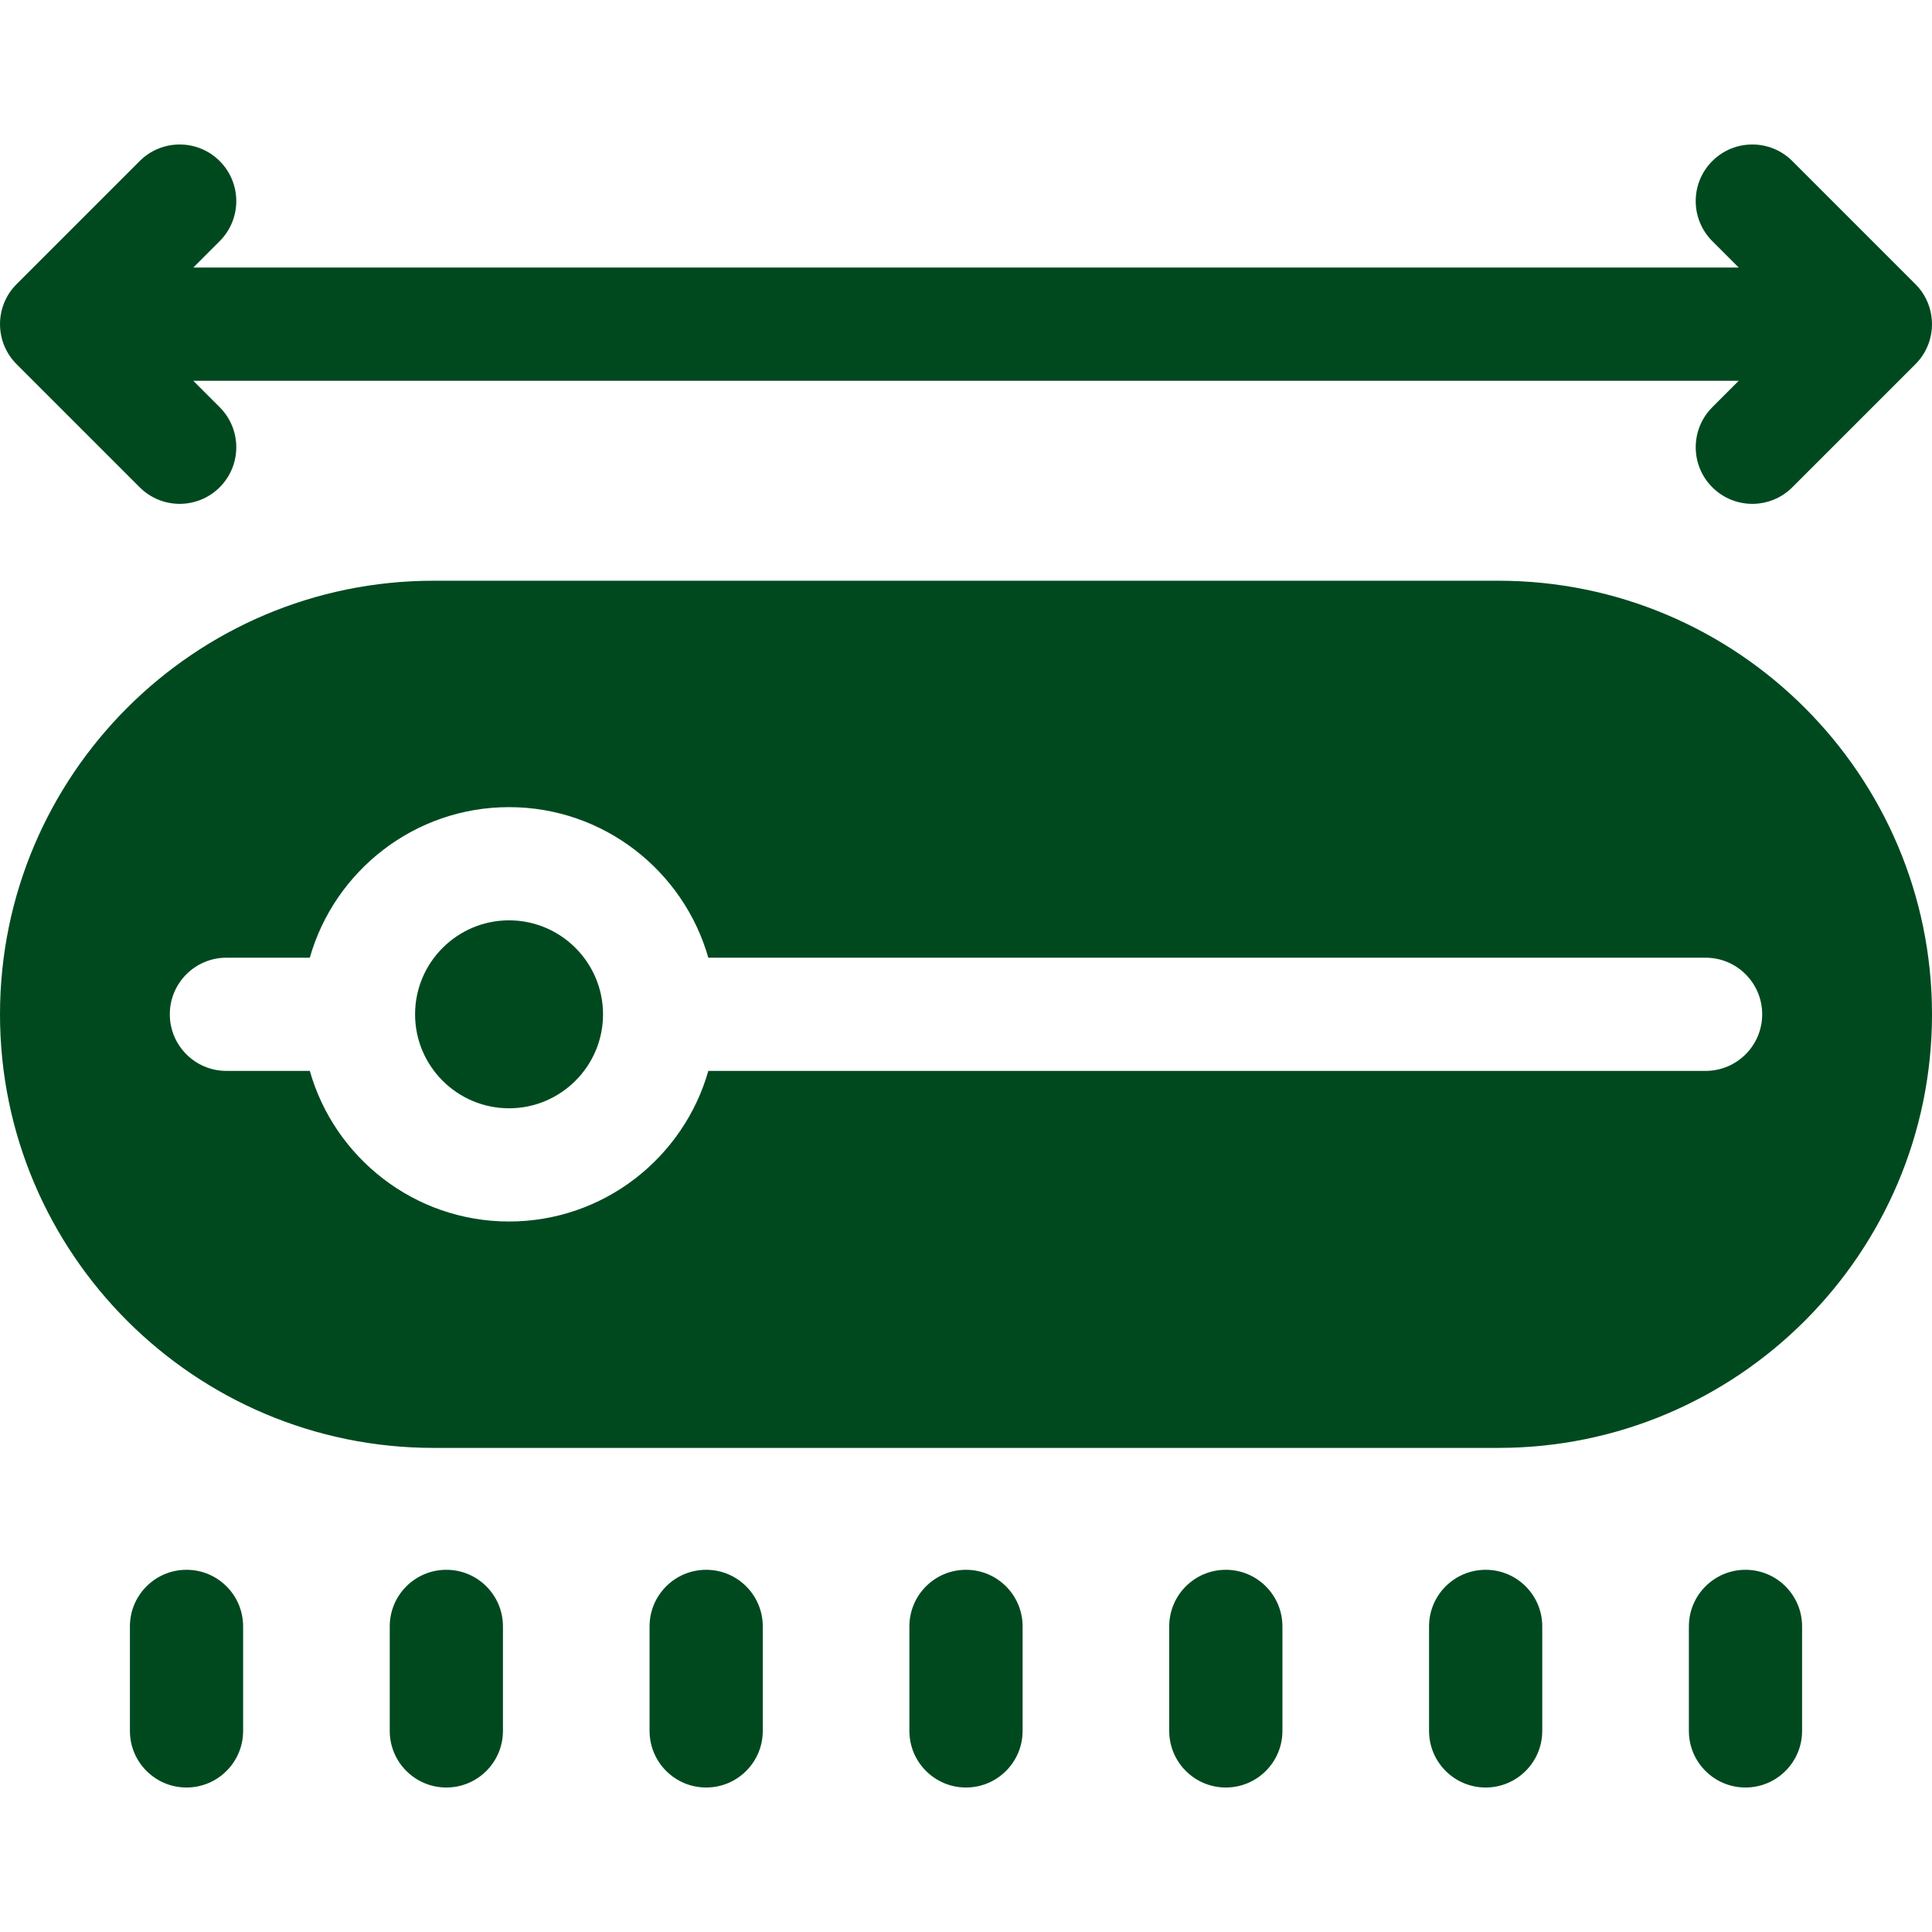
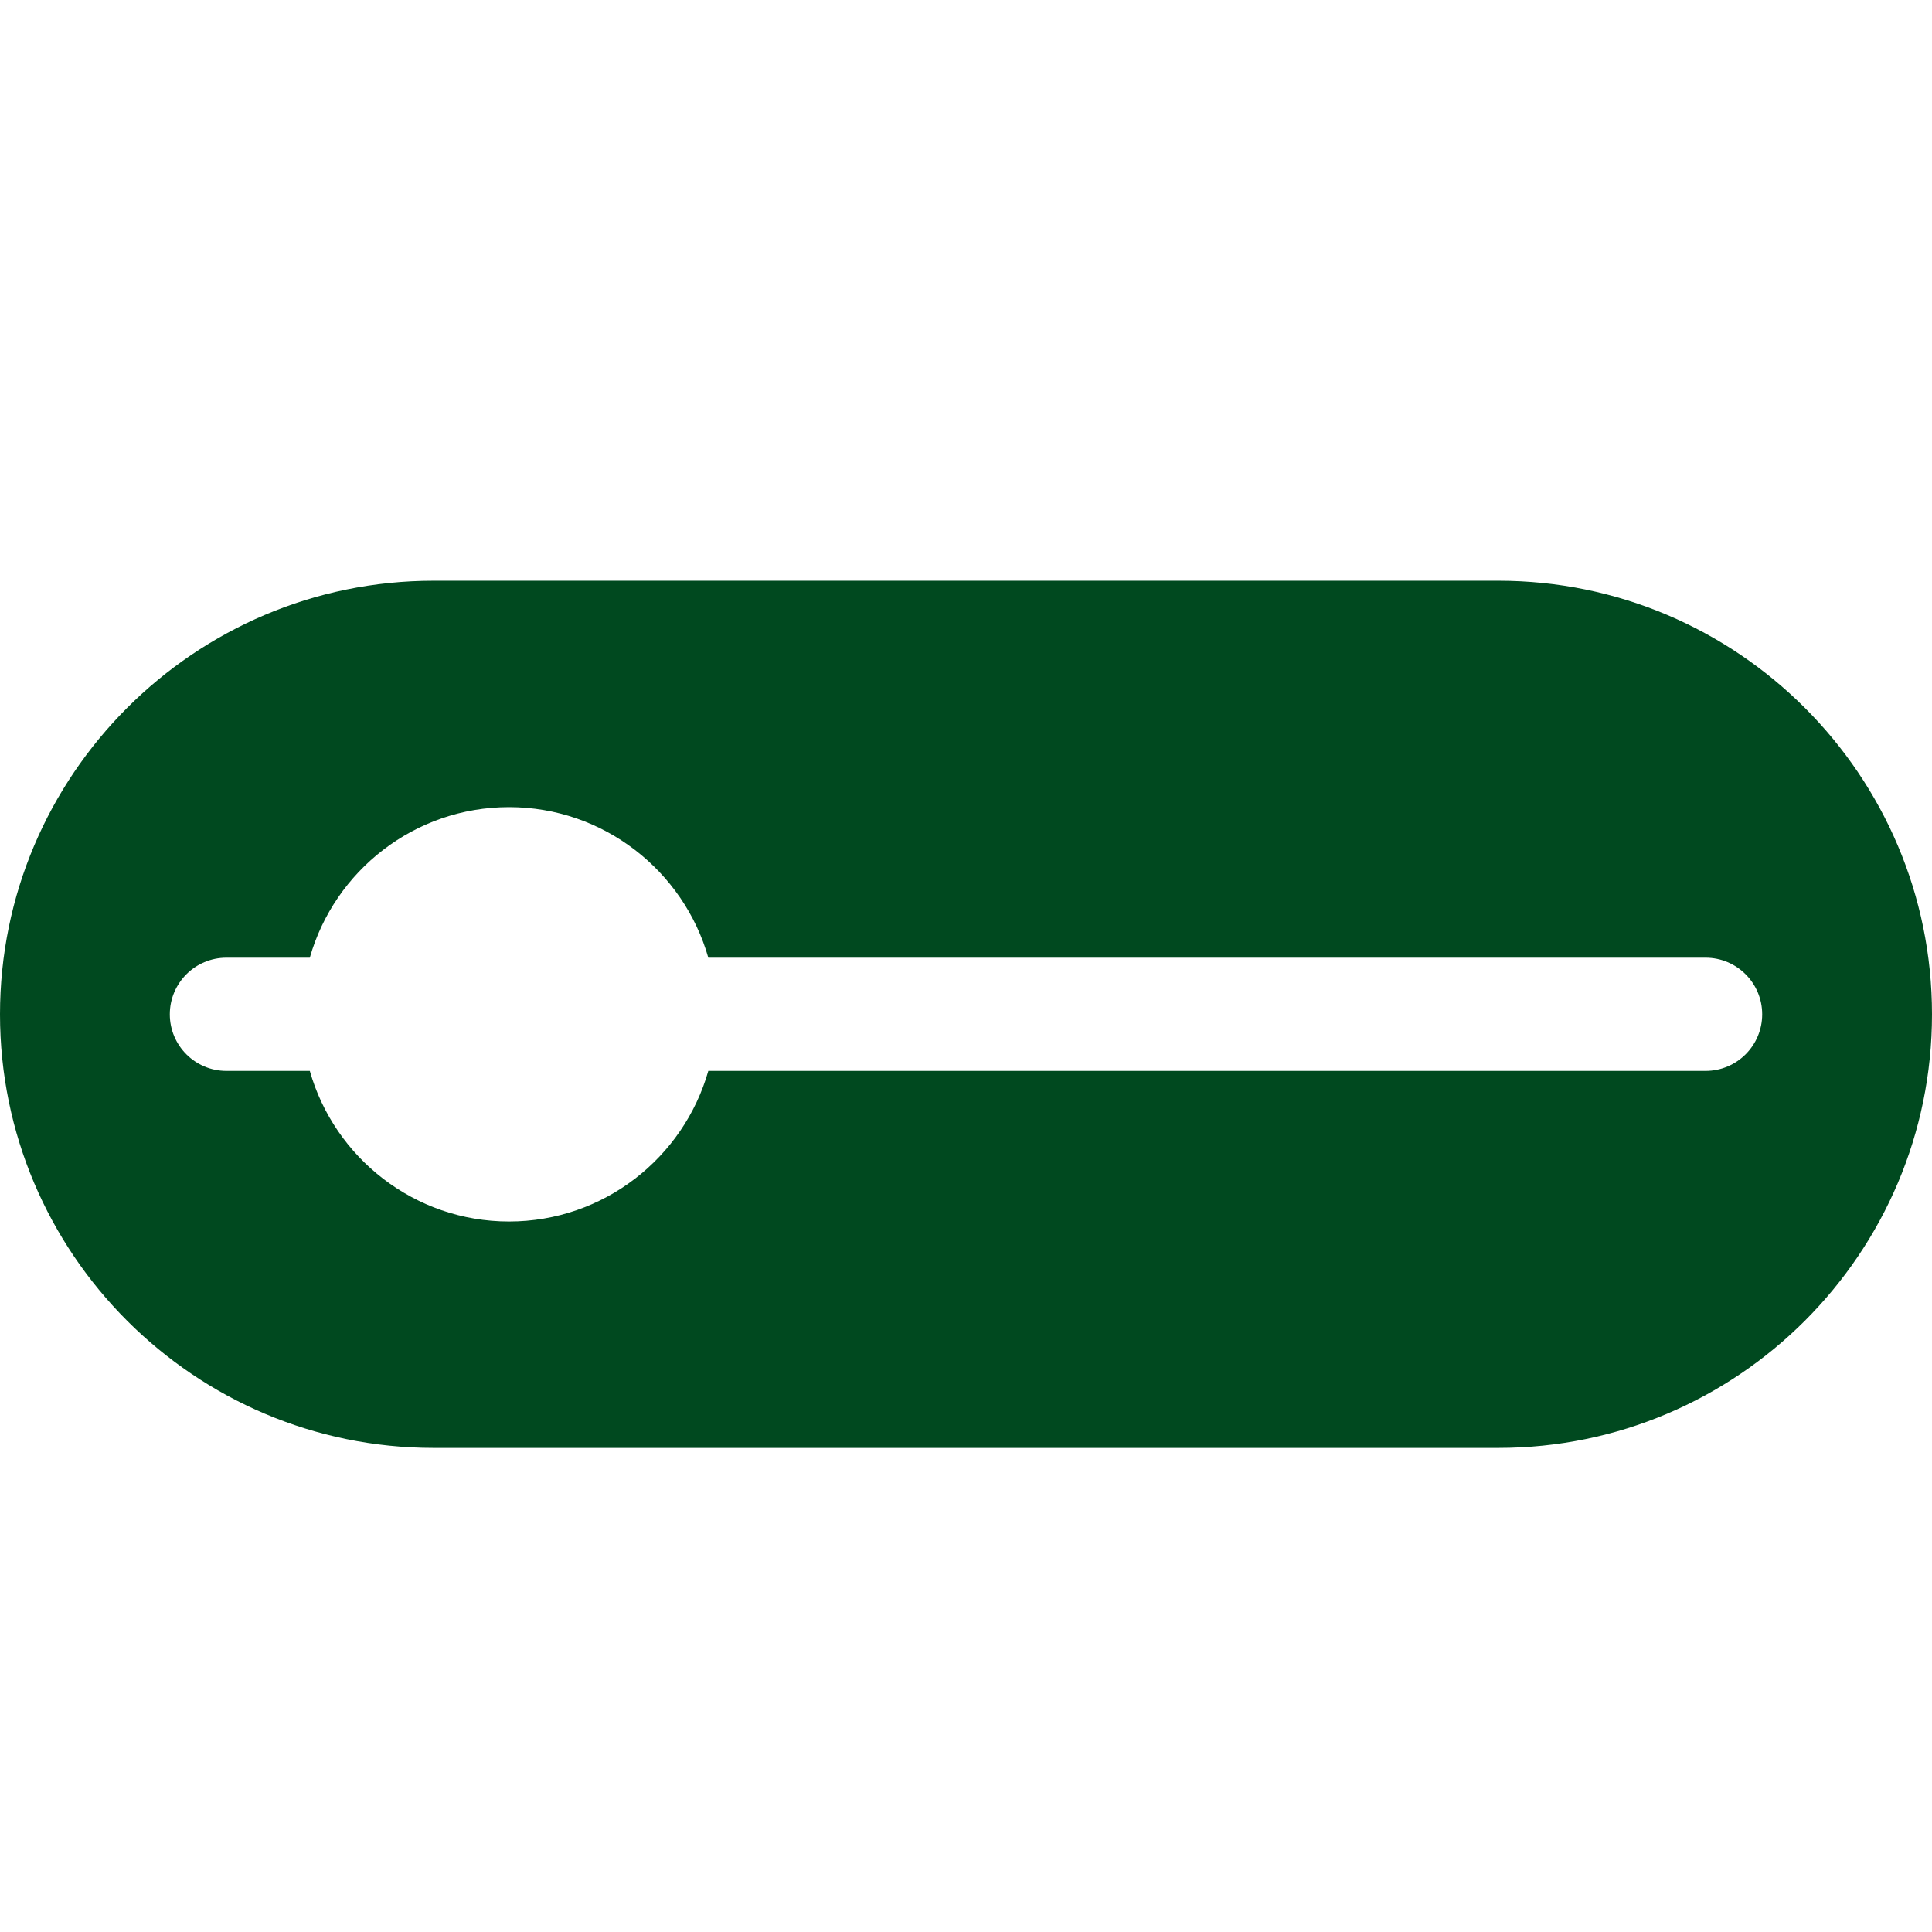
<svg xmlns="http://www.w3.org/2000/svg" width="512" height="512" x="0" y="0" viewBox="0 0 512 512" style="enable-background:new 0 0 512 512" xml:space="preserve" class="">
  <g>
    <path d="M397.1 153.9H114.9C51.54 153.9 0 205.45 0 268.81c0 63.35 51.54 114.9 114.9 114.9h282.2c63.36 0 114.9-51.55 114.9-114.9 0-63.36-51.54-114.91-114.9-114.91zM452 283.8H187.71c-6.55 23.01-27.73 39.91-52.81 39.91-25.07 0-46.26-16.9-52.8-39.91H60c-8.28 0-15-6.72-15-15s6.72-15 15-15h22.1c6.55-23 27.73-39.9 52.8-39.9s46.26 16.9 52.81 39.9H452c8.28 0 15 6.72 15 15s-6.72 15-15 15z" fill="#00491f" opacity="1" data-original="#000000" class="" />
-     <path d="M159.81 268.81c0 13.73-11.18 24.9-24.91 24.9s-24.9-11.17-24.9-24.9c0-13.74 11.17-24.91 24.9-24.91s24.91 11.17 24.91 24.91zM118.286 416.012c-8.284 0-15 6.716-15 15v27.696c0 8.284 6.716 15 15 15s15-6.716 15-15v-27.696c0-8.284-6.716-15-15-15zM49.429 416.012c-8.284 0-15 6.716-15 15v27.696c0 8.284 6.716 15 15 15s15-6.716 15-15v-27.696c0-8.284-6.716-15-15-15zM187.143 416.012c-8.284 0-15 6.716-15 15v27.696c0 8.284 6.716 15 15 15s15-6.716 15-15v-27.696c0-8.284-6.716-15-15-15zM256 416.012c-8.284 0-15 6.716-15 15v27.696c0 8.284 6.716 15 15 15s15-6.716 15-15v-27.696c0-8.284-6.716-15-15-15zM324.857 416.012c-8.284 0-15 6.716-15 15v27.696c0 8.284 6.716 15 15 15s15-6.716 15-15v-27.696c0-8.284-6.715-15-15-15zM393.714 416.012c-8.284 0-15 6.716-15 15v27.696c0 8.284 6.716 15 15 15s15-6.716 15-15v-27.696c0-8.284-6.716-15-15-15zM462.571 416.012c-8.284 0-15 6.716-15 15v27.696c0 8.284 6.716 15 15 15s15-6.716 15-15v-27.696c0-8.284-6.716-15-15-15zM507.604 75.299l-32.615-32.615c-5.857-5.857-15.355-5.857-21.213 0s-5.858 15.355 0 21.213l7.011 7.011H51.213l7.011-7.011c5.858-5.857 5.858-15.355 0-21.213-5.857-5.857-15.355-5.857-21.213 0L4.396 75.299c-5.907 5.904-5.806 15.414 0 21.218l32.615 32.614c5.856 5.858 15.354 5.859 21.213 0 5.858-5.858 5.858-15.355 0-21.213l-7.01-7.01h409.573l-7.01 7.01c-5.858 5.857-5.858 15.354 0 21.213 5.856 5.858 15.354 5.859 21.213 0l32.615-32.614c5.899-5.898 5.809-15.41-.001-21.218z" fill="#00491f" opacity="1" data-original="#000000" class="" />
  </g>
</svg>